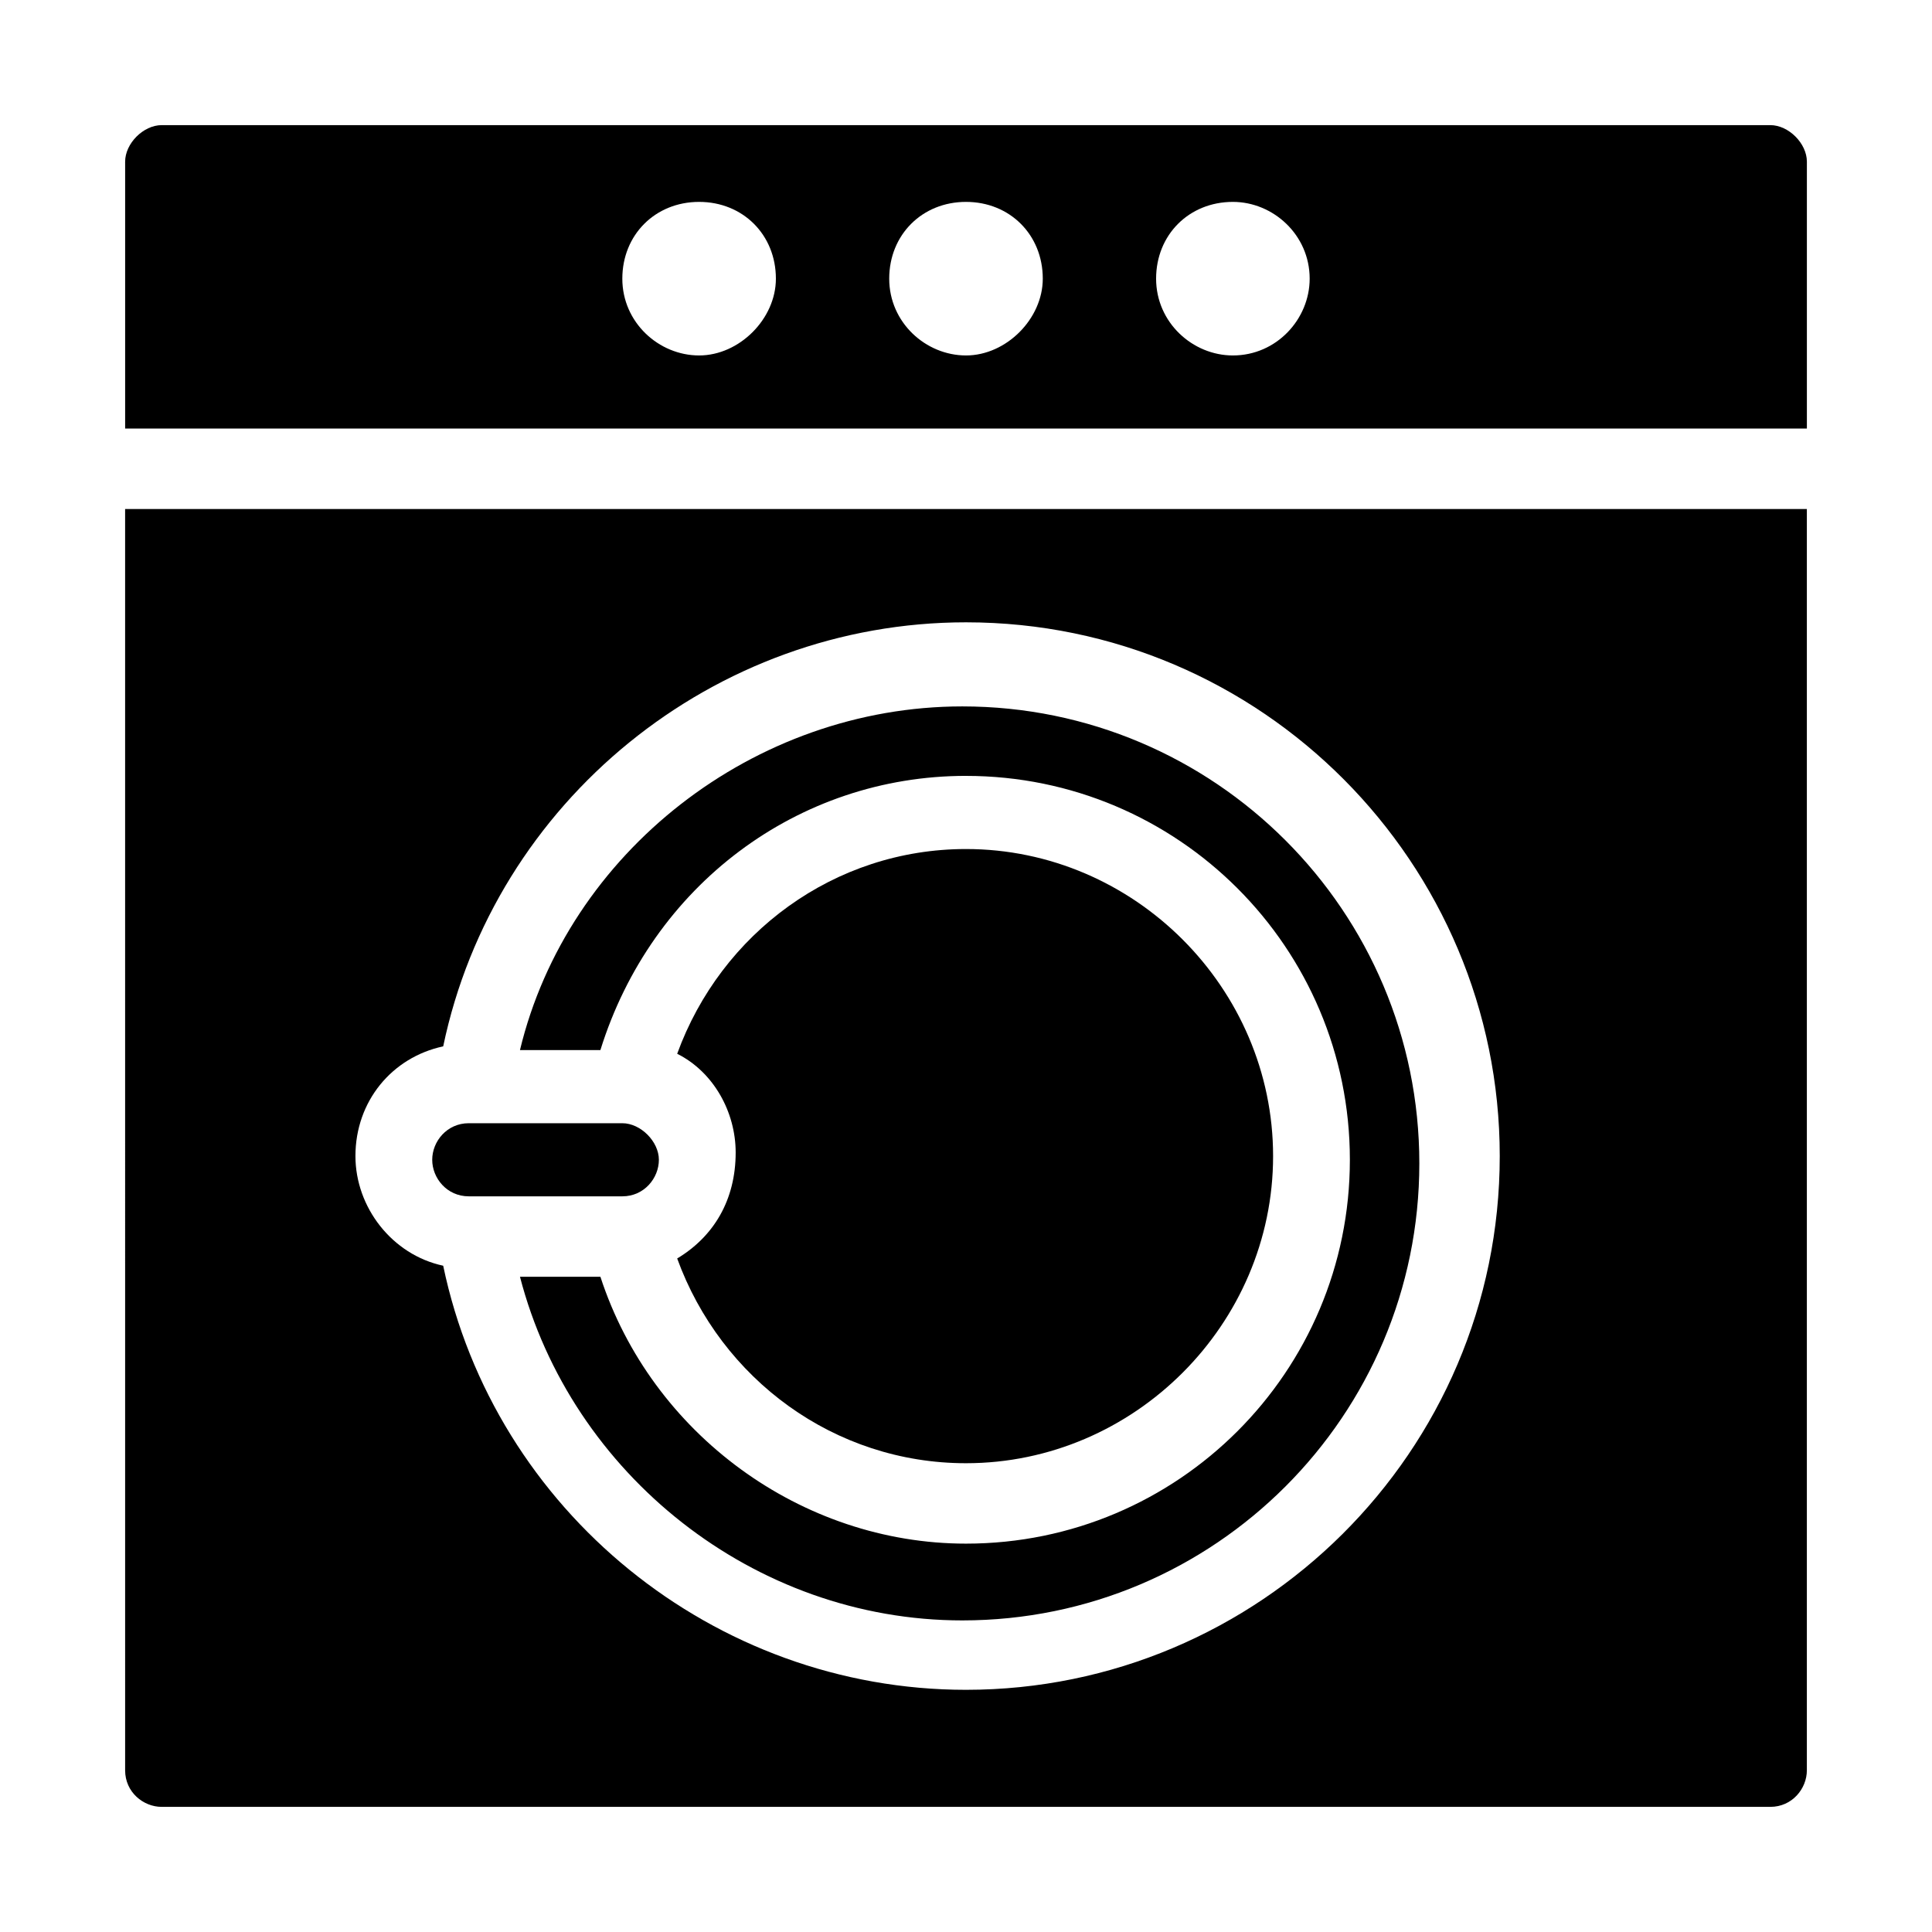
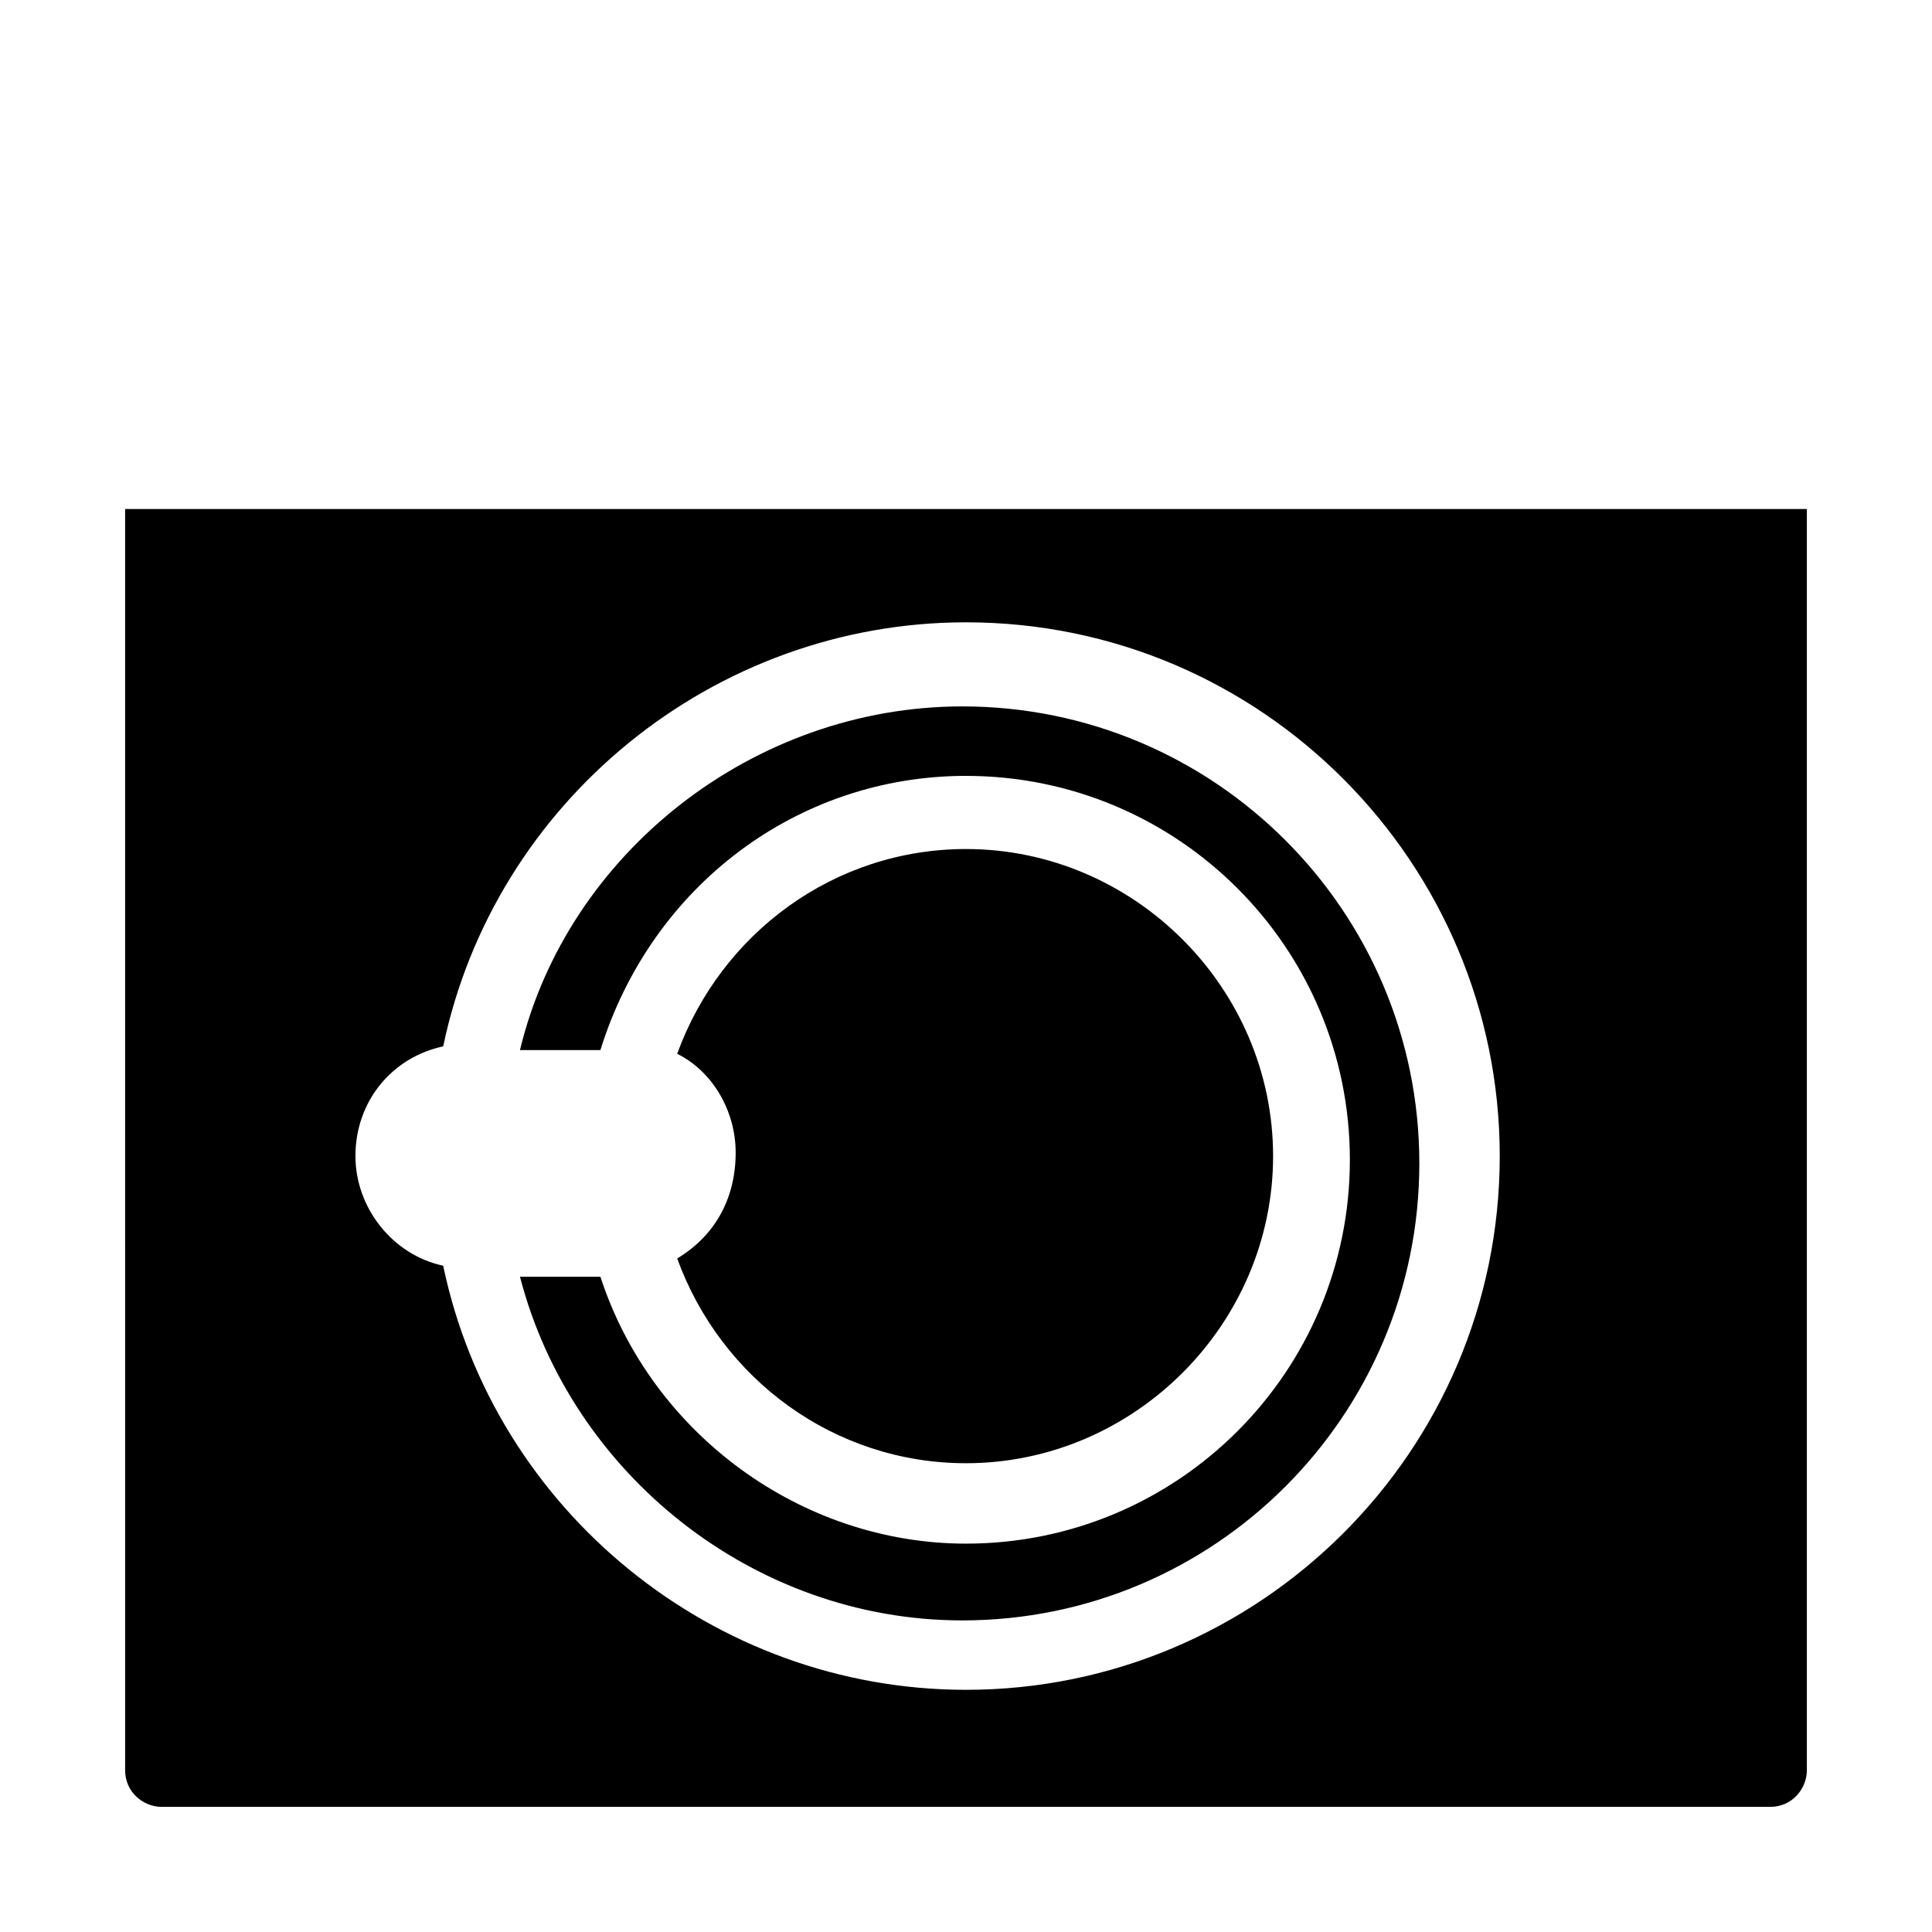
<svg xmlns="http://www.w3.org/2000/svg" fill="#000000" width="800px" height="800px" version="1.1" viewBox="144 144 512 512">
  <g>
-     <path d="m613.15 177.16h-426.3c-4.844 0-9.688 4.844-9.688 9.688v70.727h445.68v-70.727c0-4.844-4.844-9.688-9.688-9.688zm-283.88 61.039c-10.656 0-20.348-8.719-20.348-20.348 0-11.625 8.719-20.348 20.348-20.348 11.625 0 20.348 8.719 20.348 20.348 0 10.656-9.688 20.348-20.348 20.348zm70.73 0c-10.656 0-20.348-8.719-20.348-20.348 0-11.625 8.719-20.348 20.348-20.348 11.625 0 20.348 8.719 20.348 20.348-0.004 10.656-9.691 20.348-20.348 20.348zm70.727 0c-10.656 0-20.348-8.719-20.348-20.348 0-11.625 8.719-20.348 20.348-20.348 10.656 0 20.348 8.719 20.348 20.348-0.004 10.656-8.723 20.348-20.348 20.348z" />
    <path d="m177.16 613.15c0 5.812 4.844 9.688 9.688 9.688h426.3c5.812 0 9.688-4.844 9.688-9.688v-334.26h-445.68zm84.289-191.84c13.562-64.914 71.695-112.39 138.55-112.39 78.477 0 141.45 63.945 141.45 141.45 0 78.477-63.945 141.45-141.45 141.45-66.852 0-124.98-47.473-138.55-112.39-13.562-2.906-23.254-15.5-23.254-29.066 0.004-14.531 9.691-26.16 23.254-29.066z" />
    <path d="m400 349.62c56.195 0 101.73 45.535 101.73 101.73 0 56.195-45.535 101.73-101.73 101.73-43.598 0-83.324-29.066-96.887-70.727h-21.316c13.562 52.32 62.008 91.074 117.23 91.074 66.852 0 121.11-54.258 121.11-121.11 0-66.852-54.258-121.11-121.11-121.11-55.227 0-104.64 38.754-117.23 91.074h21.316c13.562-43.598 52.316-72.664 96.887-72.664z" />
    <path d="m323.46 477.51c11.625 31.973 41.66 54.258 76.539 54.258 44.566 0 81.383-36.816 81.383-81.383 0-44.566-36.816-81.383-81.383-81.383-34.879 0-64.914 22.285-76.539 54.258 9.688 4.844 15.5 15.5 15.5 26.16 0.004 12.586-5.809 22.277-15.5 28.09z" />
-     <path d="m268.23 461.04h40.691c5.812 0 9.688-4.844 9.688-9.688s-4.844-9.688-9.688-9.688h-40.691c-5.812 0-9.688 4.844-9.688 9.688-0.004 4.844 3.871 9.688 9.688 9.688z" />
  </g>
</svg>